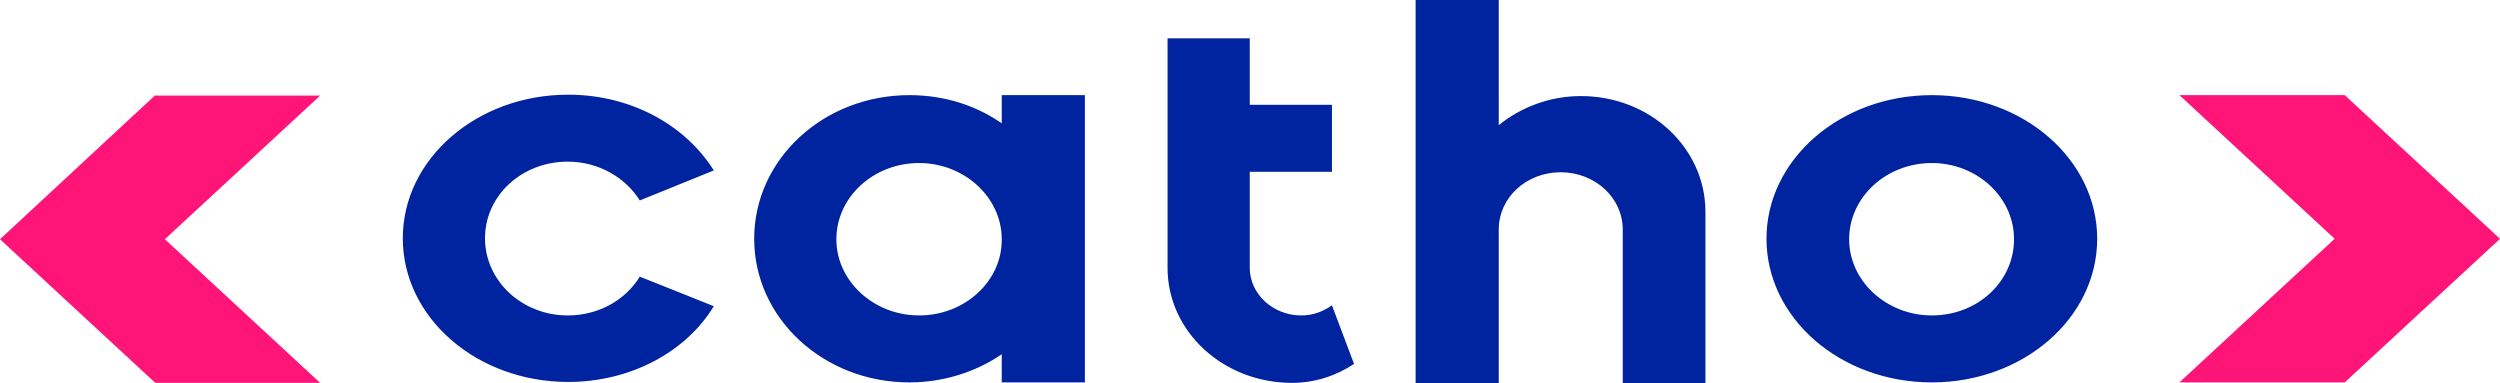
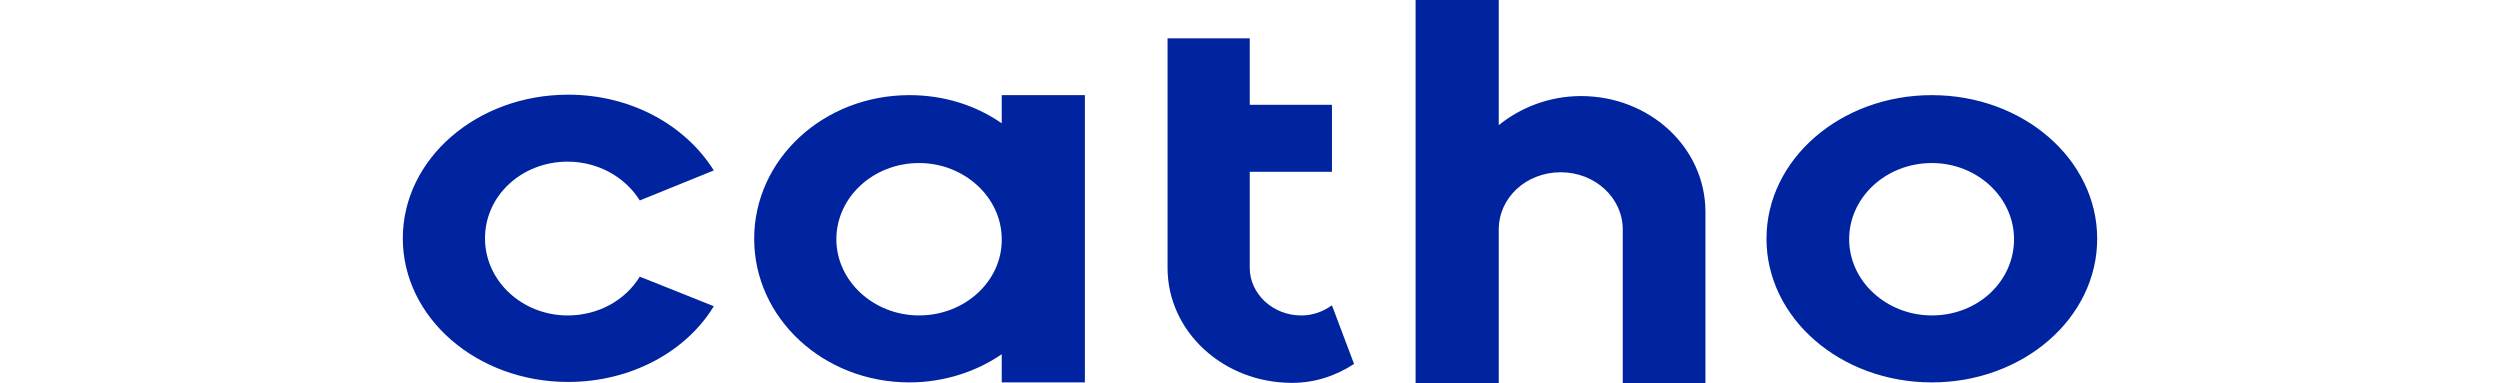
<svg xmlns="http://www.w3.org/2000/svg" width="150" height="23">
-   <path d="M9.316 5.708L0 14.354l9.316 8.618h9.892l-9.316-8.618 9.316-8.618H9.316v-.028zm131.369 0h-9.921l9.316 8.618-9.316 8.618h9.921L150 14.327l-9.316-8.618z" fill="#ff1478" />
  <path d="M38.387 16.599c-.865 1.413-2.48 2.328-4.326 2.328-2.711 0-4.961-2.051-4.961-4.628s2.221-4.6 4.961-4.6c1.846 0 3.461.942 4.326 2.328l4.441-1.801c-1.702-2.716-4.961-4.545-8.739-4.545-5.48 0-9.921 3.852-9.921 8.618s4.441 8.618 9.921 8.618c3.778 0 7.095-1.829 8.739-4.545l-4.441-1.773zm56.47-10.835c-1.903 0-3.634.693-4.932 1.746V0h-4.989v23h4.989v-9.228c0-1.912 1.644-3.436 3.72-3.436 2.048 0 3.72 1.524 3.72 3.436V23h4.961V12.664c-.029-3.824-3.346-6.9-7.47-6.9zm21.053-.056c-5.48 0-9.921 3.852-9.921 8.618s4.441 8.618 9.921 8.618 9.921-3.852 9.921-8.618-4.441-8.618-9.921-8.618zm0 13.218c-2.711 0-4.961-2.051-4.961-4.572s2.221-4.572 4.961-4.572c2.711 0 4.932 2.051 4.932 4.572s-2.163 4.572-4.932 4.572zM60.104 5.708v1.69c-1.557-1.081-3.461-1.69-5.537-1.69-5.162 0-9.316 3.852-9.316 8.618s4.153 8.618 9.316 8.618c2.048 0 4.009-.637 5.537-1.69v1.69h4.989V5.708h-4.989zm-4.961 13.218c-2.711 0-4.961-2.051-4.961-4.572s2.221-4.572 4.961-4.572c2.711 0 4.961 2.051 4.961 4.572.029 2.494-2.192 4.572-4.961 4.572zm24.774-.609c-.548.388-1.154.61-1.846.61-1.702 0-3.086-1.302-3.086-2.854v-5.764h4.932V6.29h-4.932V2.3h-4.932v13.772c0 3.824 3.346 6.9 7.47 6.9 1.356 0 2.624-.416 3.72-1.136l-1.327-3.519z" fill="#0023a0" />
</svg>